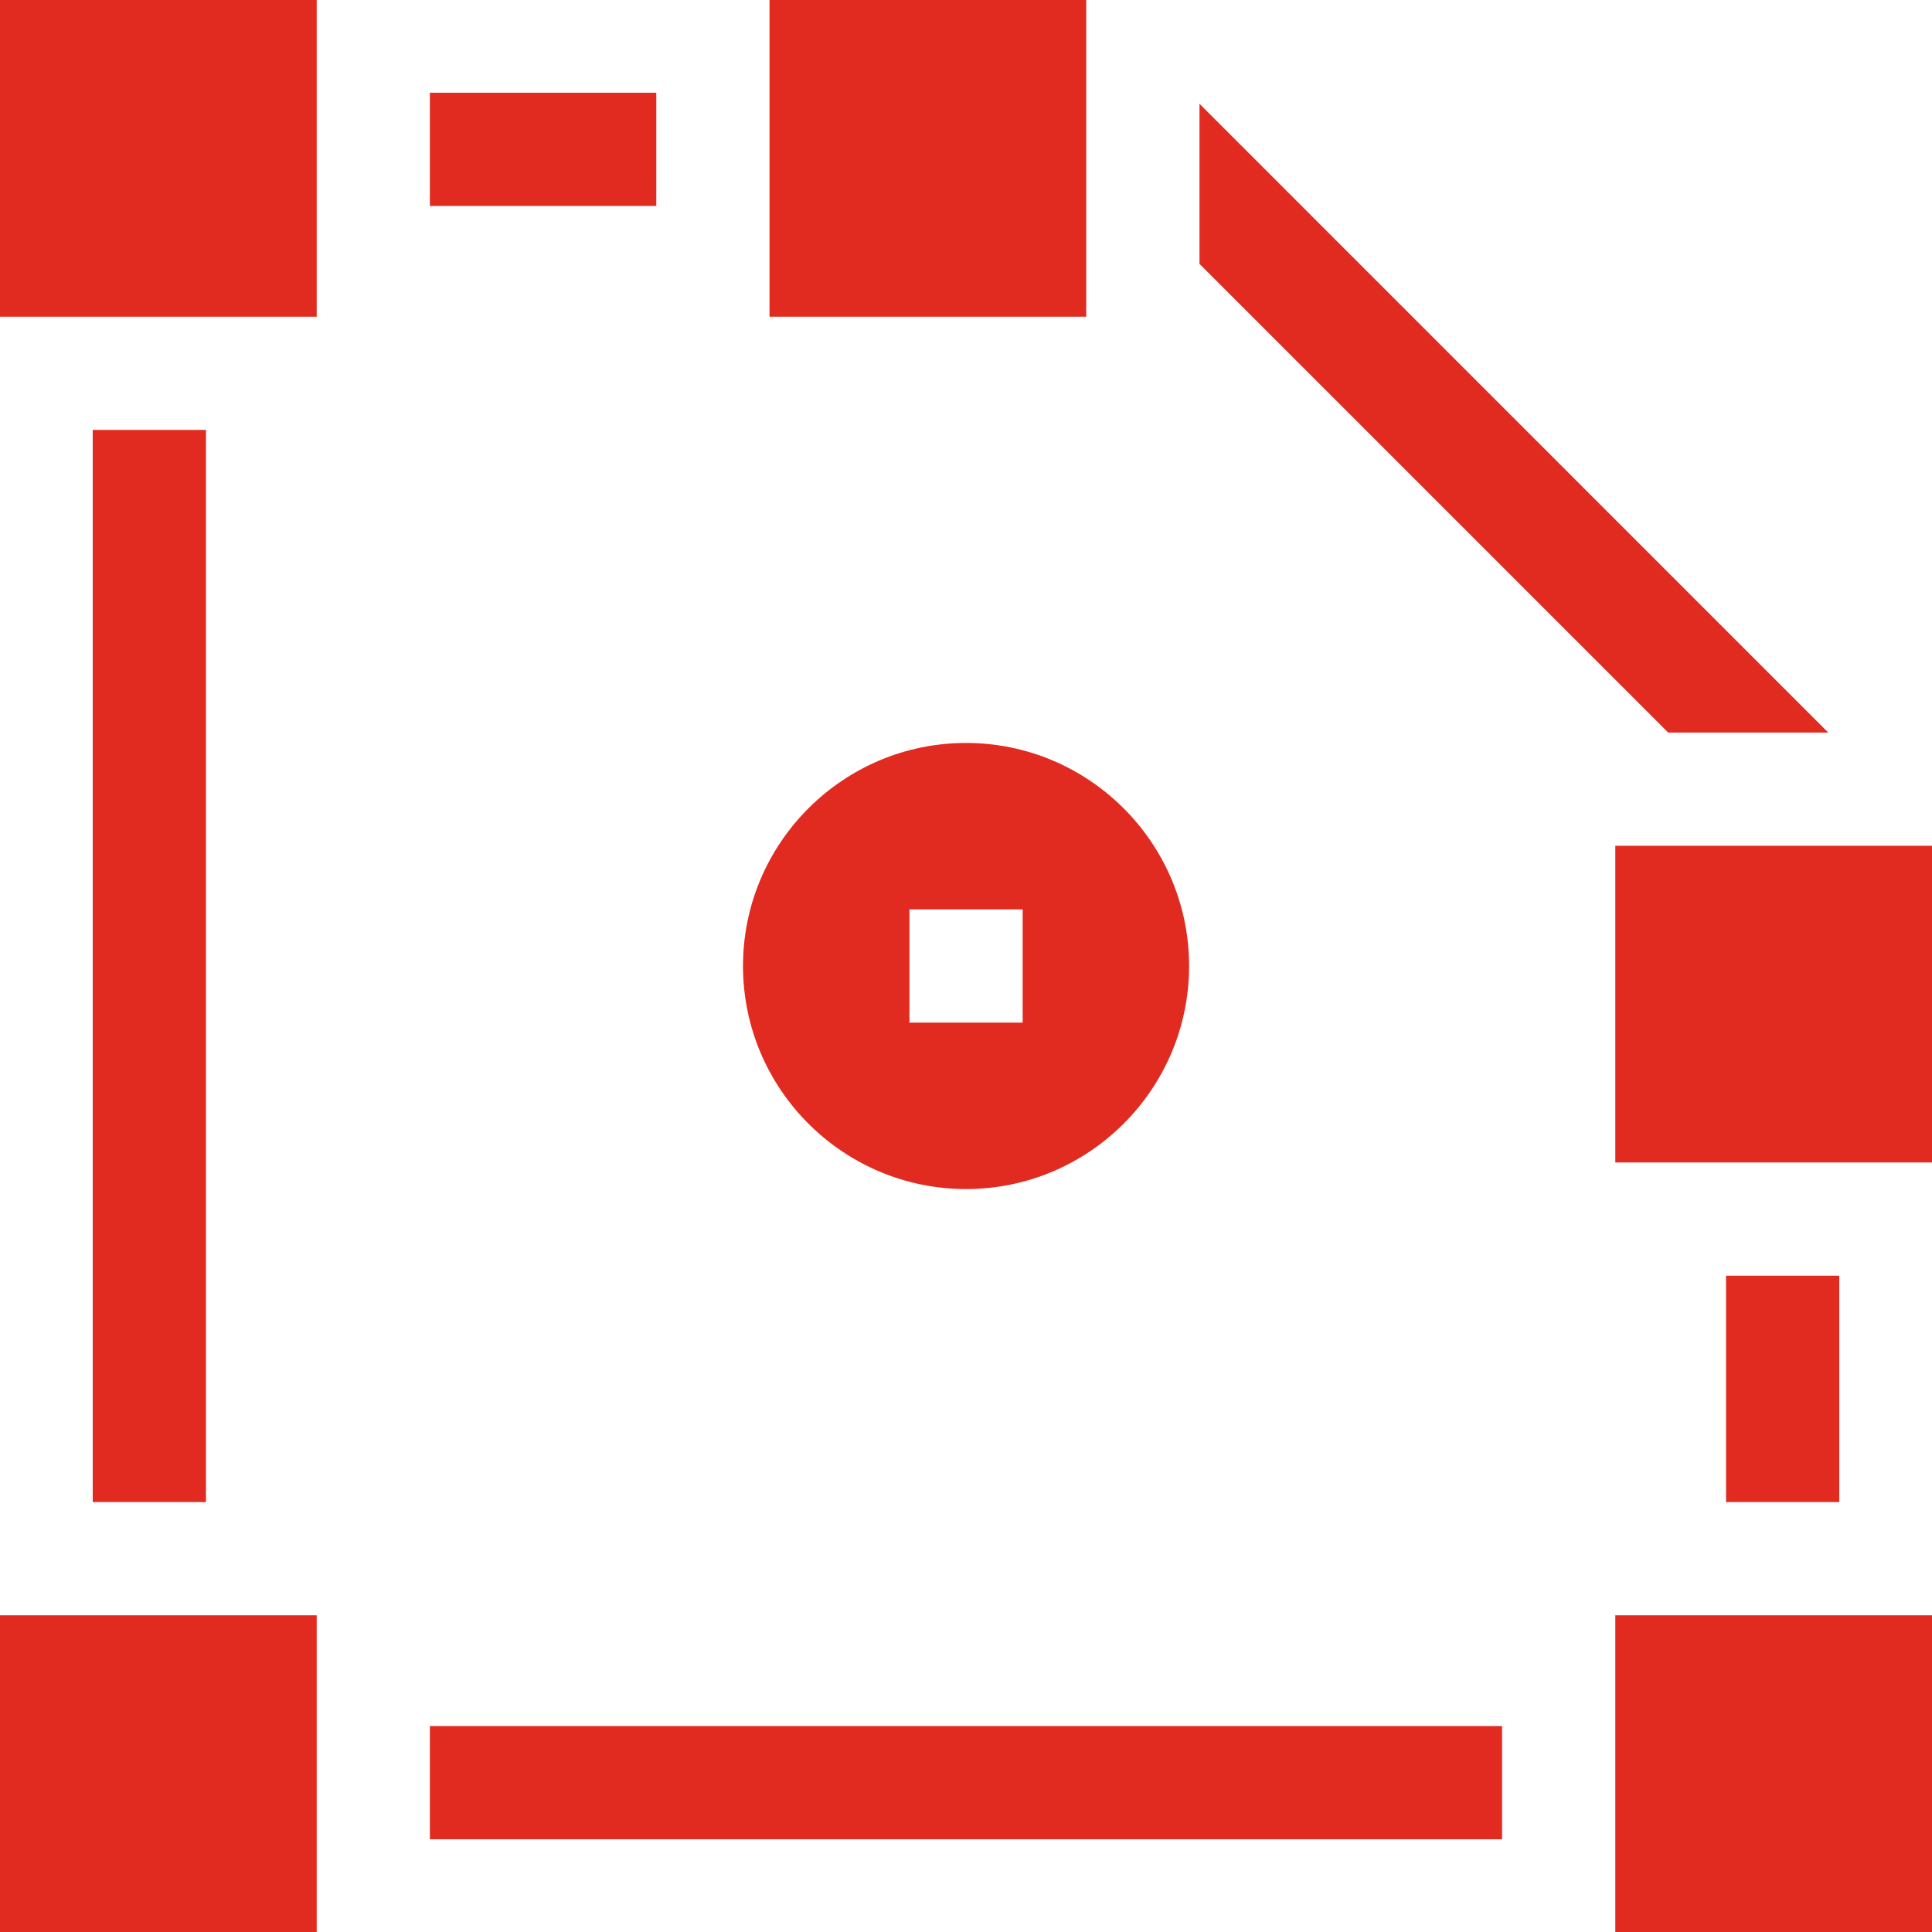
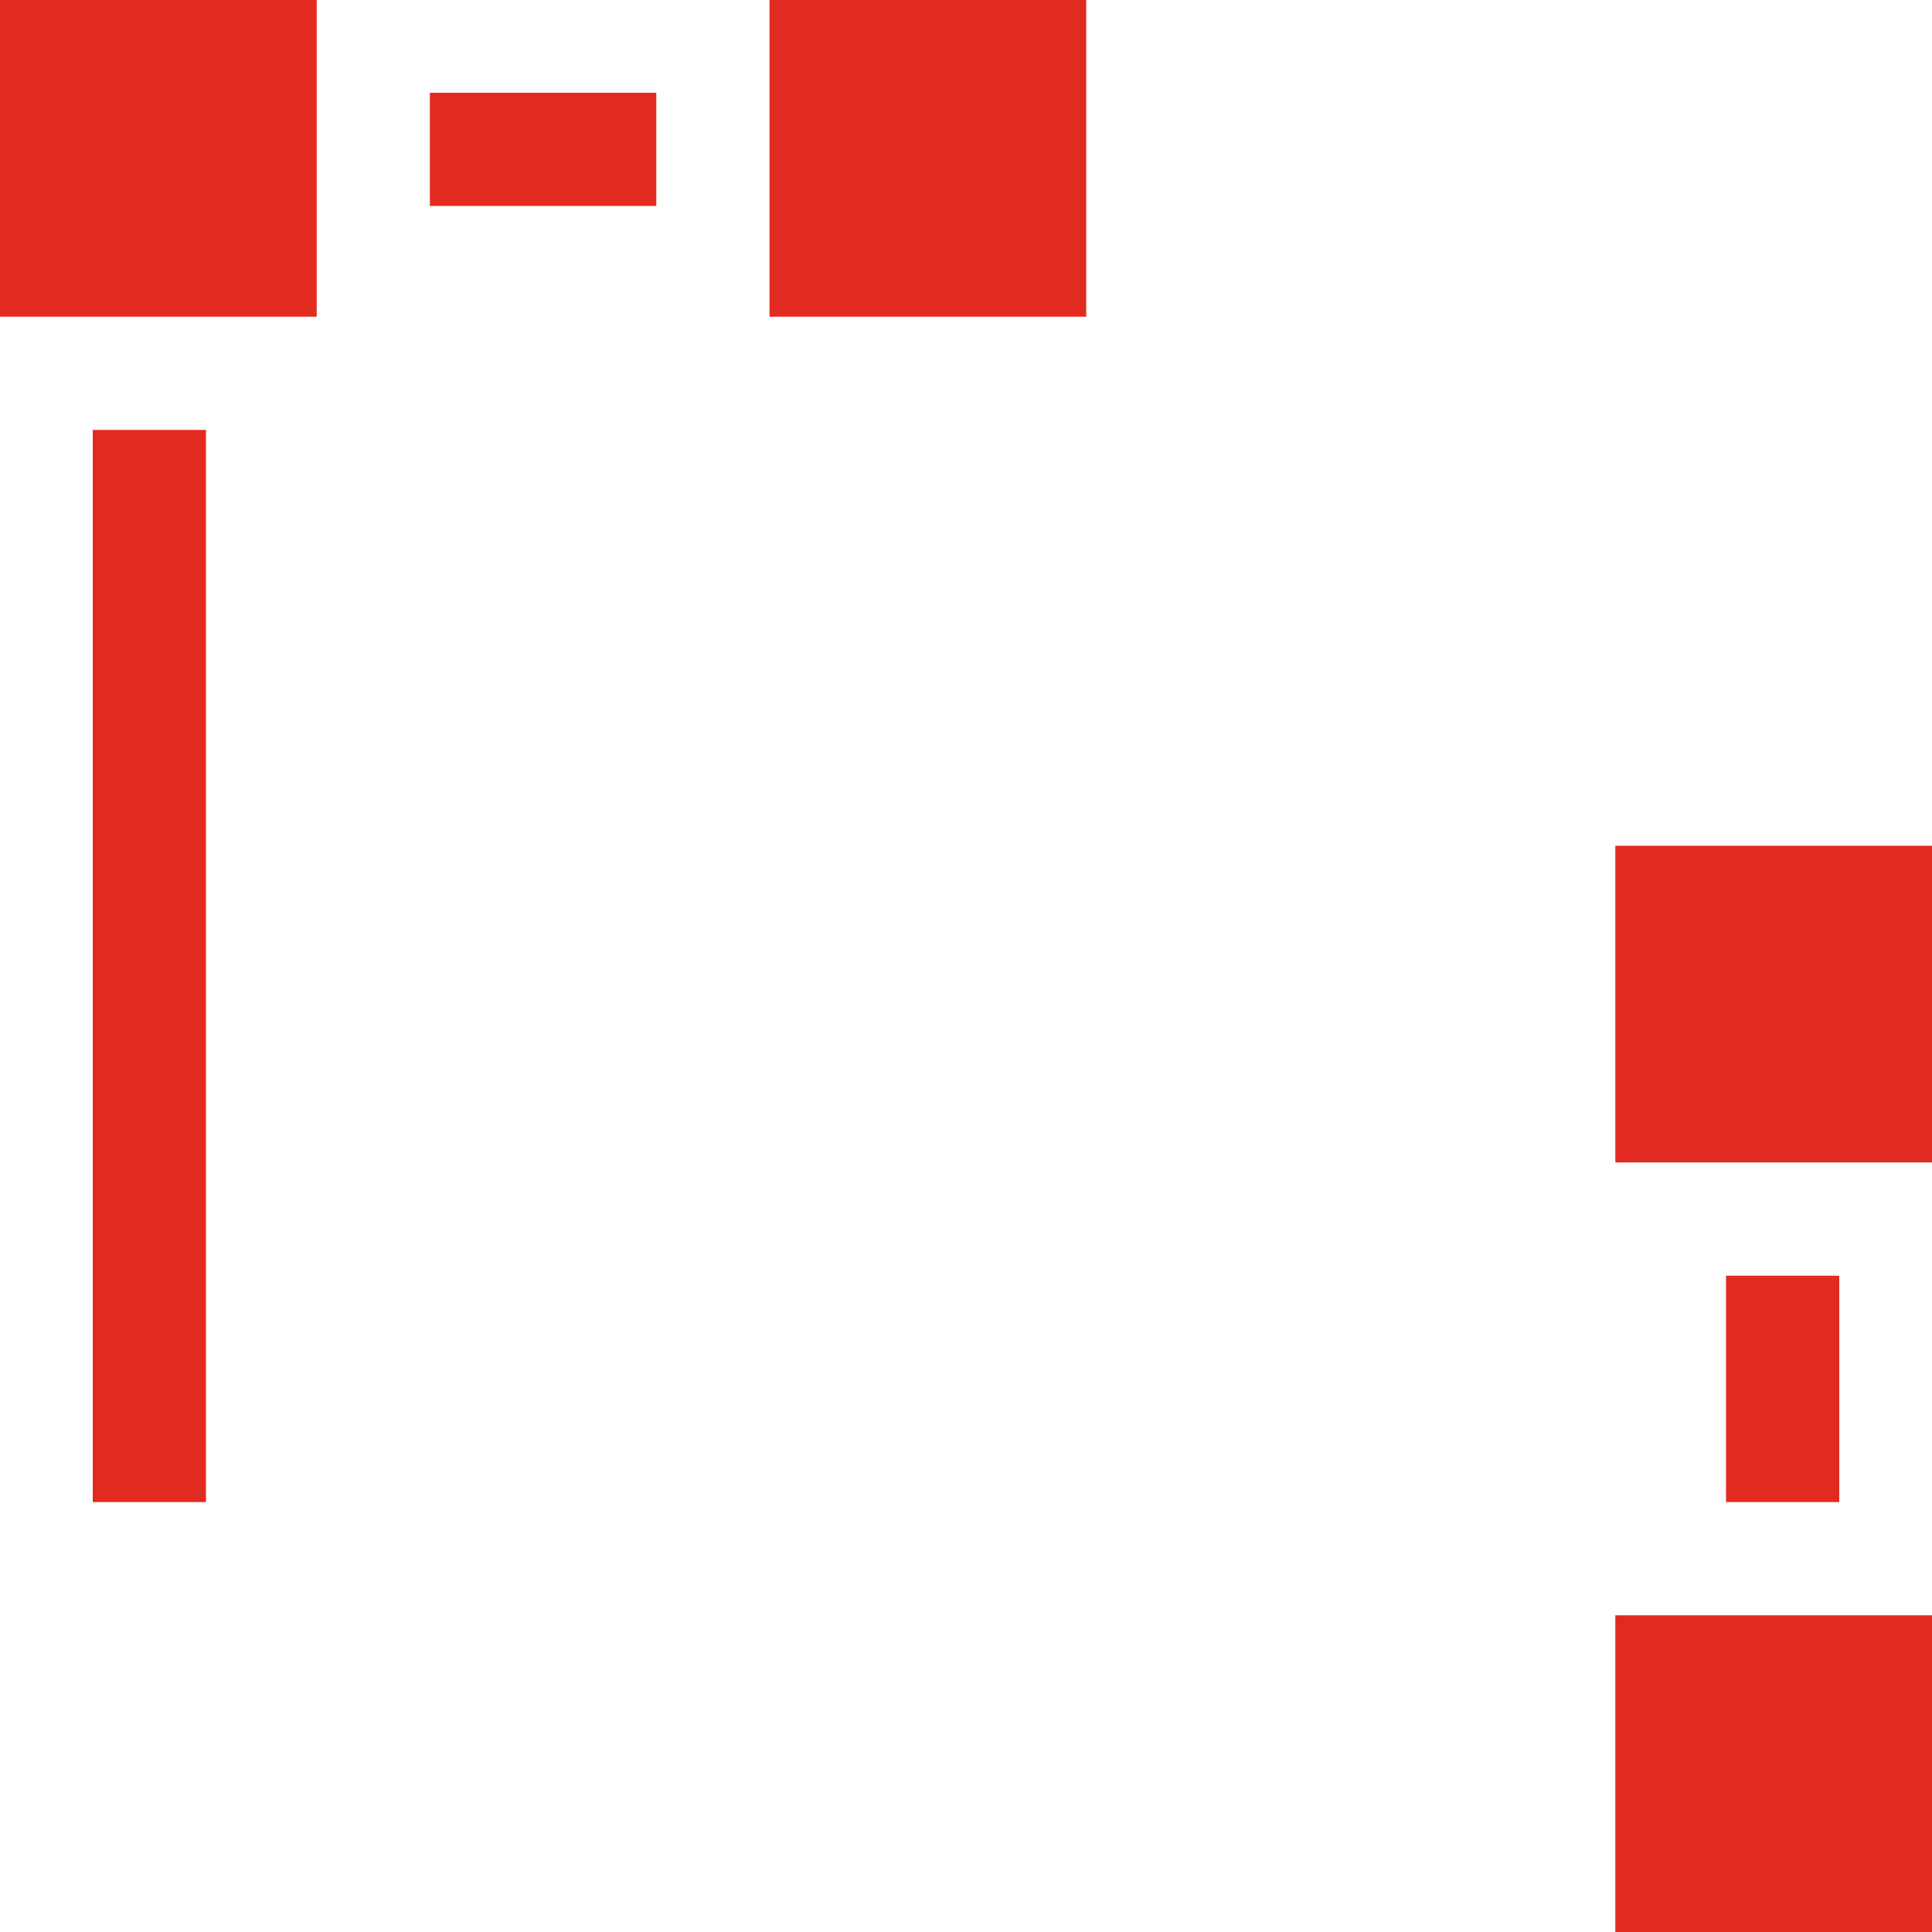
<svg xmlns="http://www.w3.org/2000/svg" fill="none" height="40" viewBox="0 0 40 40" width="40">
  <g clip-path="url(#clip0_15_146)">
    <path d="M35.736 26.412H38.08V31.099H35.736V26.412Z" fill="#E12B21" />
    <path d="M1.92 8.901H4.264V31.099H1.92V8.901Z" fill="#E12B21" />
-     <path d="M8.9 35.736H31.099V38.08H8.9V35.736Z" fill="#E12B21" />
    <path d="M8.9 1.92H13.588V4.264H8.9V1.92Z" fill="#E12B21" />
-     <path d="M20.001 15.382C17.454 15.382 15.383 17.454 15.383 20C15.383 22.546 17.454 24.618 20.001 24.618C22.547 24.618 24.619 22.546 24.619 20C24.619 17.454 22.547 15.382 20.001 15.382ZM21.173 21.172H18.829V18.828H21.173V21.172Z" fill="#E12B21" />
-     <path d="M24.834 5.463V2.148L37.852 15.167H34.538L24.834 5.463Z" fill="#E12B21" />
    <path d="M33.443 33.443H40.001V40H33.443V33.443Z" fill="#E12B21" />
    <path d="M33.443 17.511H40.001V24.068H33.443V17.511Z" fill="#E12B21" />
-     <path d="M0 33.443H6.557V40H0V33.443Z" fill="#E12B21" />
    <path d="M0 0H6.557V6.557H0V0Z" fill="#E12B21" />
    <path d="M15.932 0H22.489V6.557H15.932V0Z" fill="#E12B21" />
  </g>
  <defs>
    <clipPath id="clip0_15_146">
      <rect fill="white" height="40" width="40" />
    </clipPath>
  </defs>
</svg>